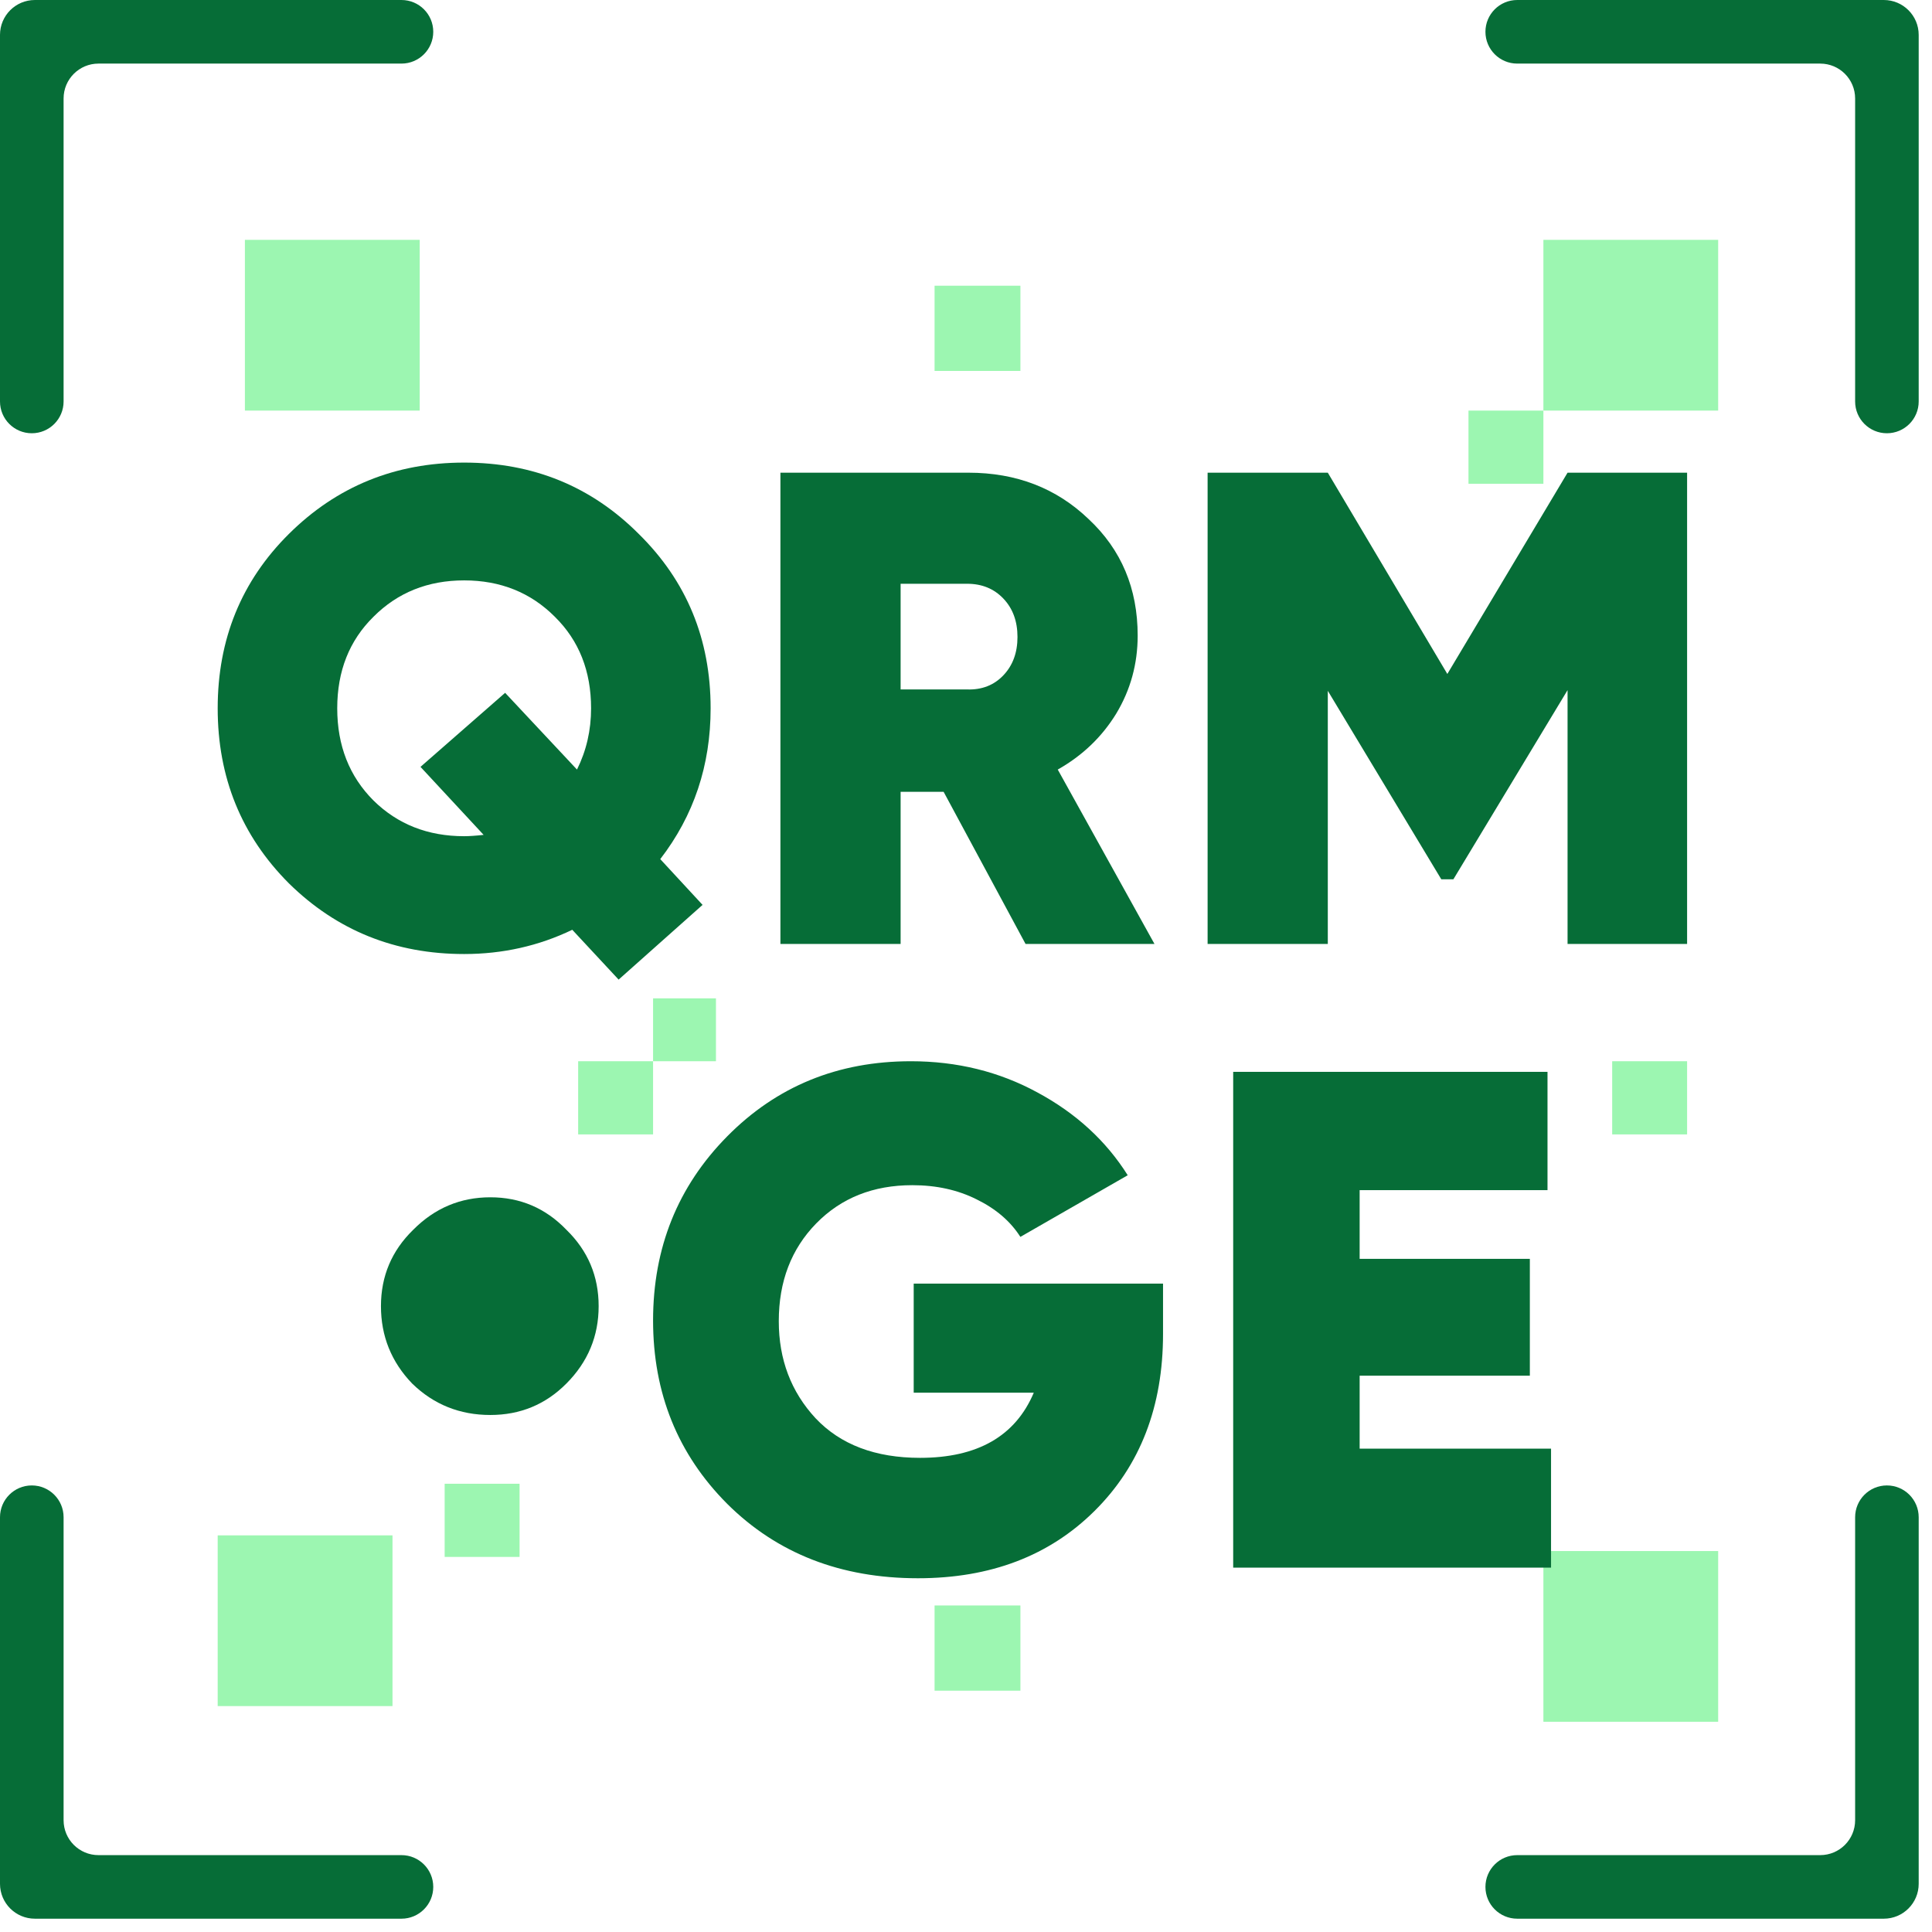
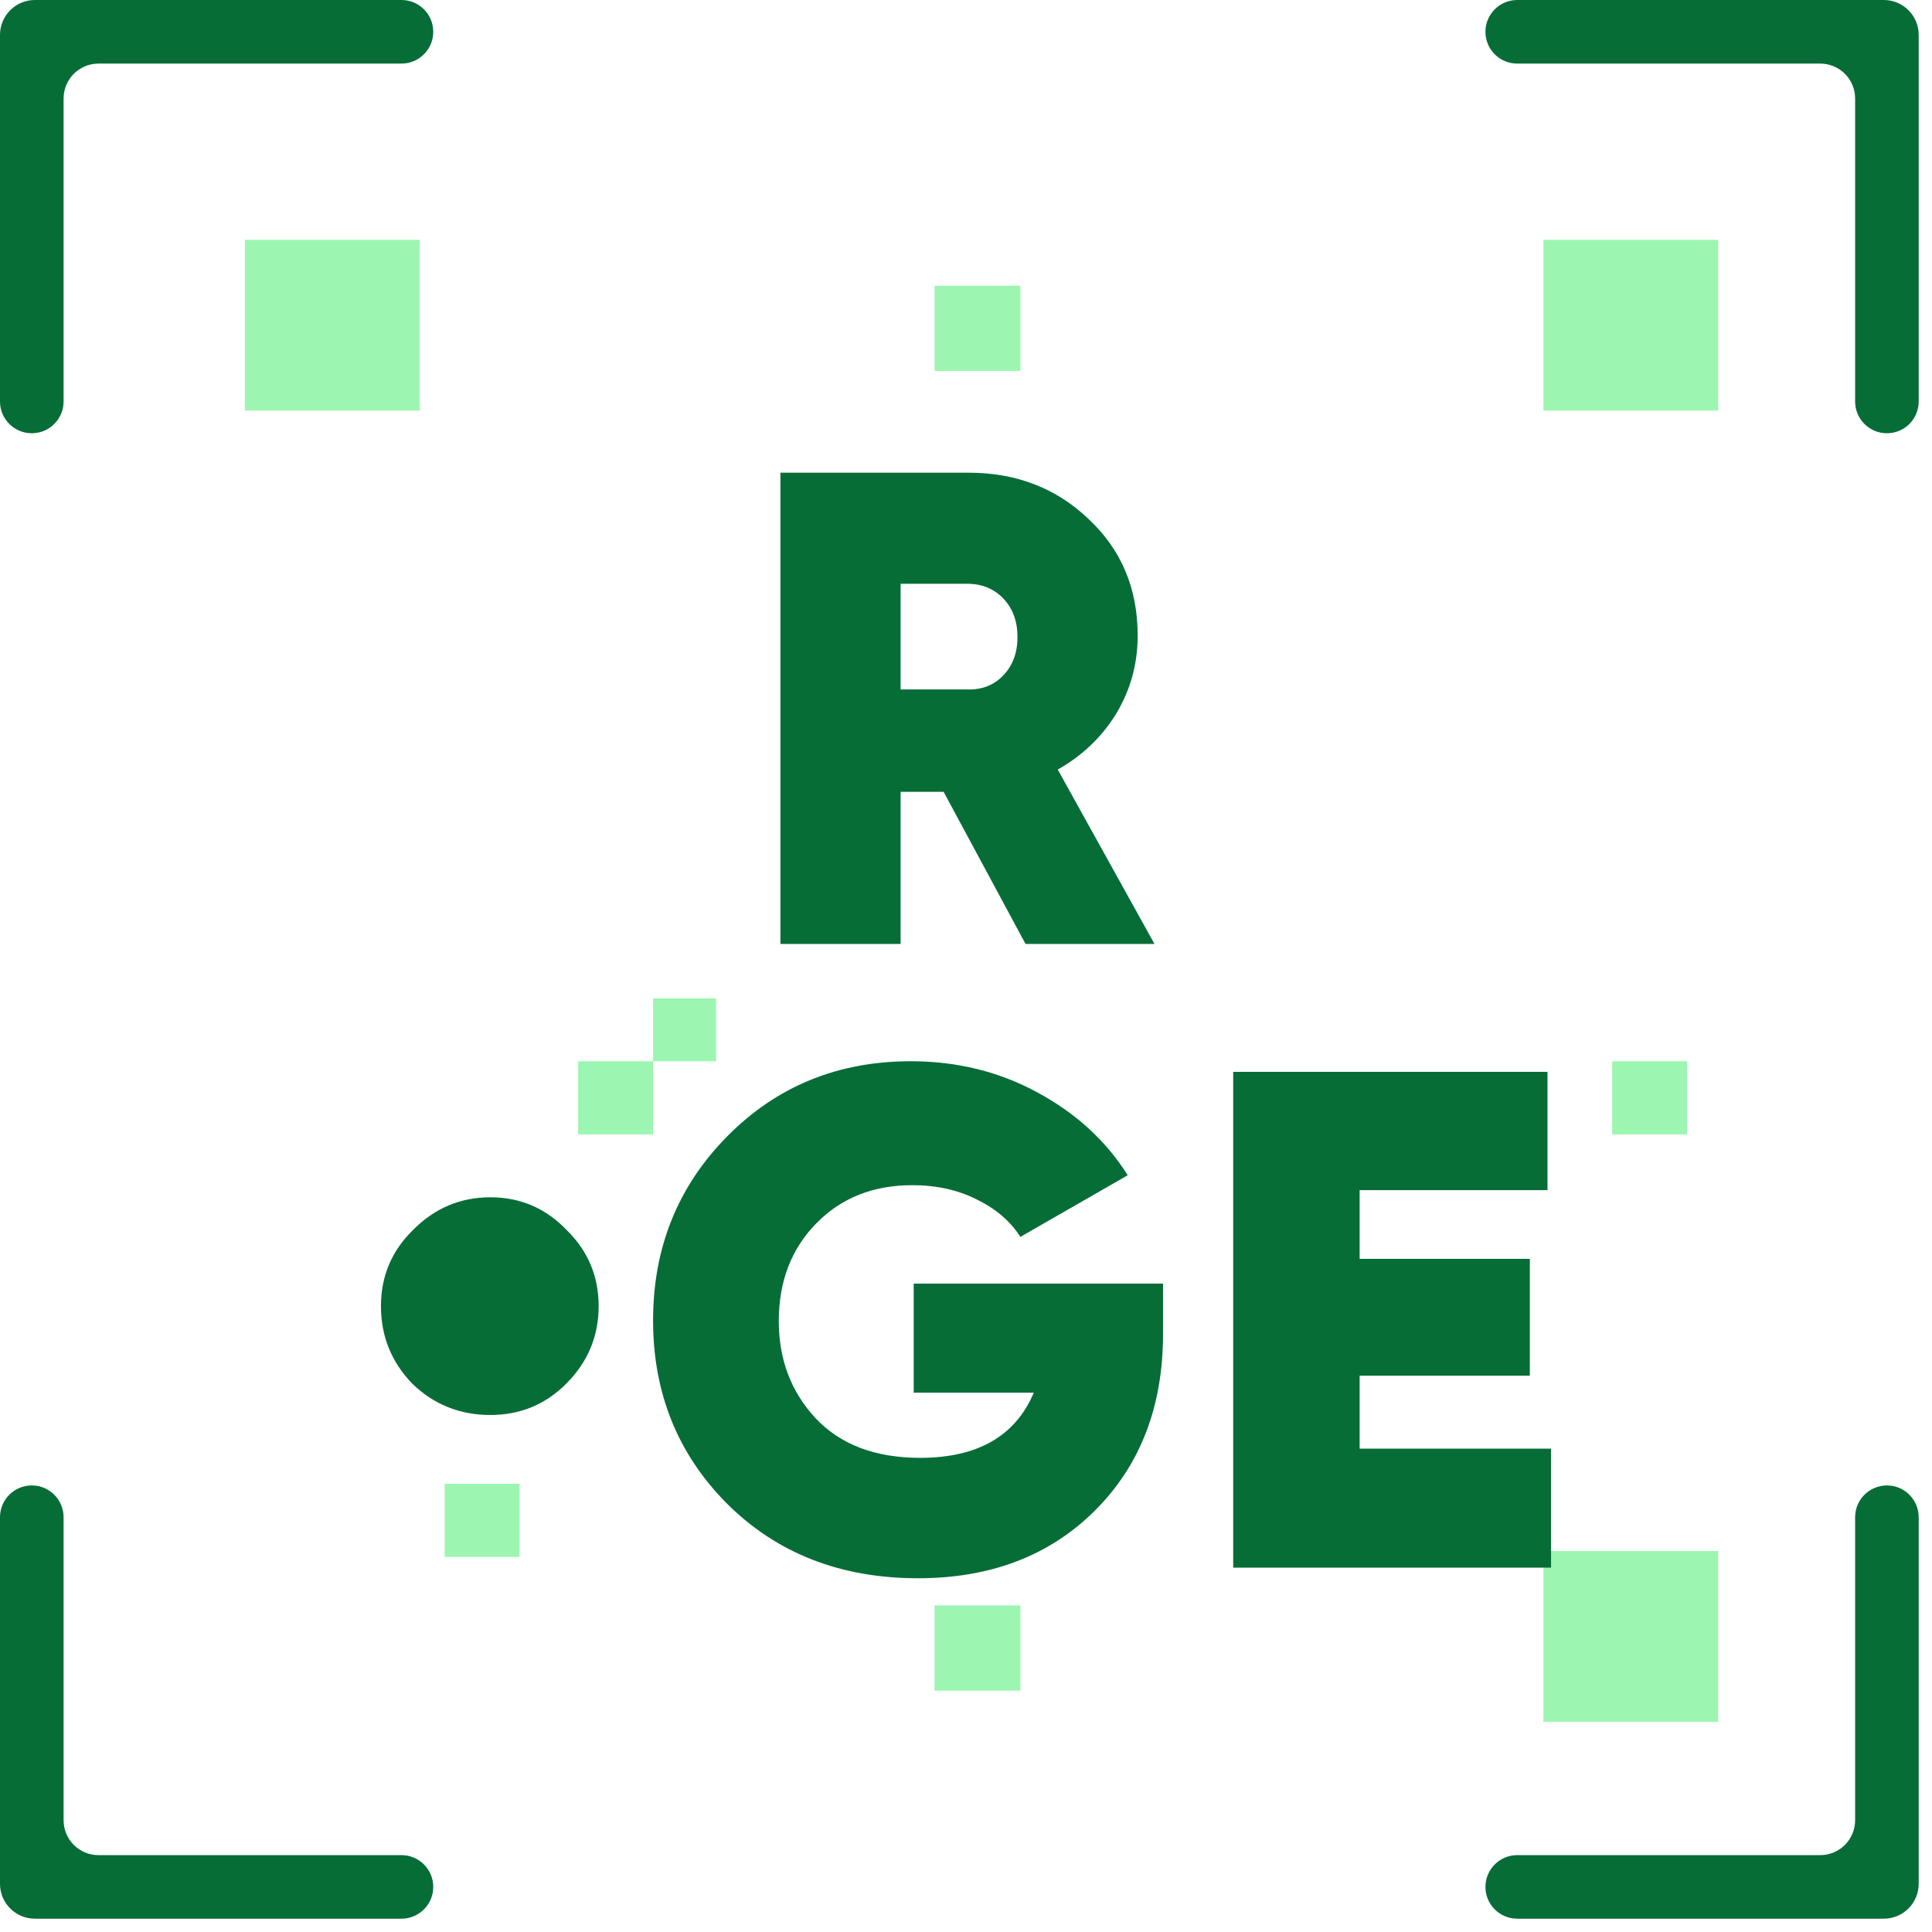
<svg xmlns="http://www.w3.org/2000/svg" width="71" height="71" viewBox="0 0 71 71" fill="none">
-   <path d="M53.966 15.089H56.719V17.778H53.966V15.089Z" fill="#9CF6B1" />
  <path d="M21.247 39H24V41.689H21.247V39Z" fill="#9CF6B1" />
  <path d="M16.341 54.527H19.094V57.216H16.341V54.527Z" fill="#9CF6B1" />
  <path d="M56.719 8.814H63.142V15.089H56.719V8.814Z" fill="#9CF6B1" />
  <path d="M56.719 57H63.142V63.274H56.719V57Z" fill="#9CF6B1" />
-   <path d="M8 56.424H14.424V62.698H8V56.424Z" fill="#9CF6B1" />
  <path d="M9 8.814H15.424V15.089H9V8.814Z" fill="#9CF6B1" />
  <path d="M34.345 10.5H37.5V13.632H34.345V10.5Z" fill="#9CF6B1" />
  <path d="M24 36.689H26.311V39H24V36.689Z" fill="#9CF6B1" />
  <path d="M59.247 39H62V41.689H59.247V39Z" fill="#9CF6B1" />
  <path d="M34.345 59H37.5V62.132H34.345V59Z" fill="#9CF6B1" />
-   <path fill-rule="evenodd" clip-rule="evenodd" d="M15.922 1.168C15.922 0.523 15.399 0 14.754 0H1.282C0.574 0 0 0.574 0 1.282V14.754C0 15.399 0.523 15.922 1.168 15.922C1.814 15.922 2.337 15.399 2.337 14.754V3.619C2.337 2.911 2.911 2.337 3.619 2.337H14.754C15.399 2.337 15.922 1.814 15.922 1.168ZM1.282 70.511C0.574 70.511 0 69.937 0 69.229V55.758C0 55.112 0.523 54.589 1.168 54.589C1.814 54.589 2.337 55.112 2.337 55.758V66.892C2.337 67.601 2.911 68.175 3.619 68.175H14.754C15.399 68.175 15.922 68.698 15.922 69.343C15.922 69.988 15.399 70.511 14.754 70.511H1.282ZM55.758 0C55.112 0 54.589 0.523 54.589 1.168C54.589 1.814 55.112 2.337 55.758 2.337H66.892C67.601 2.337 68.175 2.911 68.175 3.619V14.754C68.175 15.399 68.698 15.922 69.343 15.922C69.988 15.922 70.511 15.399 70.511 14.754V1.282C70.511 0.574 69.937 0 69.229 0H55.758ZM68.175 55.758C68.175 55.112 68.698 54.589 69.343 54.589C69.988 54.589 70.511 55.112 70.511 55.758V69.229C70.511 69.937 69.937 70.511 69.229 70.511H55.758C55.112 70.511 54.589 69.988 54.589 69.343C54.589 68.698 55.112 68.175 55.758 68.175H66.892C67.601 68.175 68.175 67.601 68.175 66.892V55.758Z" fill="#066D37" />
-   <path d="M26.115 26.03C26.115 28.125 25.498 29.972 24.264 31.572L25.819 33.254L22.734 36L21.031 34.169C19.797 34.763 18.472 35.06 17.057 35.06C14.524 35.06 12.377 34.194 10.616 32.462C8.872 30.714 8 28.57 8 26.03C8 23.49 8.872 21.354 10.616 19.622C12.377 17.874 14.524 17 17.057 17C19.591 17 21.73 17.874 23.474 19.622C25.235 21.354 26.115 23.49 26.115 26.03ZM17.057 30.73C17.238 30.73 17.477 30.714 17.773 30.681L15.453 28.182L18.563 25.461L21.204 28.281C21.549 27.588 21.722 26.838 21.722 26.03C21.722 24.661 21.278 23.54 20.389 22.665C19.501 21.775 18.39 21.329 17.057 21.329C15.725 21.329 14.614 21.775 13.726 22.665C12.837 23.54 12.393 24.661 12.393 26.03C12.393 27.399 12.837 28.529 13.726 29.419C14.614 30.293 15.725 30.73 17.057 30.73Z" fill="#066D37" />
+   <path fill-rule="evenodd" clip-rule="evenodd" d="M15.922 1.168C15.922 0.523 15.399 0 14.754 0H1.282C0.574 0 0 0.574 0 1.282V14.754C0 15.399 0.523 15.922 1.168 15.922C1.814 15.922 2.337 15.399 2.337 14.754V3.619C2.337 2.911 2.911 2.337 3.619 2.337H14.754C15.399 2.337 15.922 1.814 15.922 1.168ZM1.282 70.511C0.574 70.511 0 69.937 0 69.229V55.758C0 55.112 0.523 54.589 1.168 54.589C1.814 54.589 2.337 55.112 2.337 55.758V66.892C2.337 67.601 2.911 68.175 3.619 68.175H14.754C15.399 68.175 15.922 68.698 15.922 69.343C15.922 69.988 15.399 70.511 14.754 70.511H1.282ZM55.758 0C55.112 0 54.589 0.523 54.589 1.168C54.589 1.814 55.112 2.337 55.758 2.337H66.892C67.601 2.337 68.175 2.911 68.175 3.619V14.754C68.175 15.399 68.698 15.922 69.343 15.922C69.988 15.922 70.511 15.399 70.511 14.754V1.282C70.511 0.574 69.937 0 69.229 0H55.758M68.175 55.758C68.175 55.112 68.698 54.589 69.343 54.589C69.988 54.589 70.511 55.112 70.511 55.758V69.229C70.511 69.937 69.937 70.511 69.229 70.511H55.758C55.112 70.511 54.589 69.988 54.589 69.343C54.589 68.698 55.112 68.175 55.758 68.175H66.892C67.601 68.175 68.175 67.601 68.175 66.892V55.758Z" fill="#066D37" />
  <path d="M37.688 34.689L34.677 29.098H33.097V34.689H28.68V17.371H35.59C37.35 17.371 38.823 17.94 40.008 19.078C41.209 20.2 41.809 21.626 41.809 23.358C41.809 24.397 41.546 25.354 41.019 26.228C40.493 27.085 39.777 27.77 38.872 28.281L42.426 34.689H37.688ZM33.097 21.453V25.337H35.541C36.084 25.354 36.528 25.181 36.873 24.818C37.219 24.455 37.392 23.985 37.392 23.408C37.392 22.83 37.219 22.36 36.873 21.997C36.528 21.634 36.084 21.453 35.541 21.453H33.097Z" fill="#066D37" />
-   <path d="M62 17.371V34.689H57.607V25.362L53.411 32.314H52.967L48.796 25.387V34.689H44.379V17.371H48.796L53.189 24.768L57.607 17.371H62Z" fill="#066D37" />
  <path d="M42.741 47.173V49.02C42.741 51.693 41.902 53.862 40.223 55.527C38.562 57.176 36.399 58 33.734 58C30.896 58 28.56 57.089 26.726 55.267C24.909 53.445 24 51.198 24 48.526C24 45.854 24.909 43.598 26.726 41.759C28.543 39.92 30.792 39 33.474 39C35.17 39 36.719 39.382 38.121 40.145C39.54 40.909 40.647 41.924 41.443 43.19L37.498 45.455C37.134 44.882 36.598 44.422 35.888 44.075C35.196 43.728 34.409 43.555 33.526 43.555C32.09 43.555 30.913 44.023 29.996 44.96C29.079 45.897 28.62 47.094 28.62 48.552C28.62 49.958 29.07 51.146 29.97 52.118C30.887 53.09 32.168 53.575 33.812 53.575C35.923 53.575 37.316 52.777 37.991 51.181H33.578V47.173H42.741Z" fill="#066D37" />
  <path d="M49.966 53.237H57V57.61H45.319V39.39H56.87V43.737H49.966V46.262H56.221V50.556H49.966V53.237Z" fill="#066D37" />
  <path d="M18.019 52C16.896 52 15.939 51.615 15.148 50.846C14.383 50.051 14 49.103 14 48C14 46.897 14.396 45.962 15.187 45.192C15.978 44.397 16.922 44 18.019 44C19.116 44 20.048 44.397 20.813 45.192C21.605 45.962 22 46.897 22 48C22 49.103 21.605 50.051 20.813 50.846C20.048 51.615 19.116 52 18.019 52Z" fill="#066D37" />
</svg>